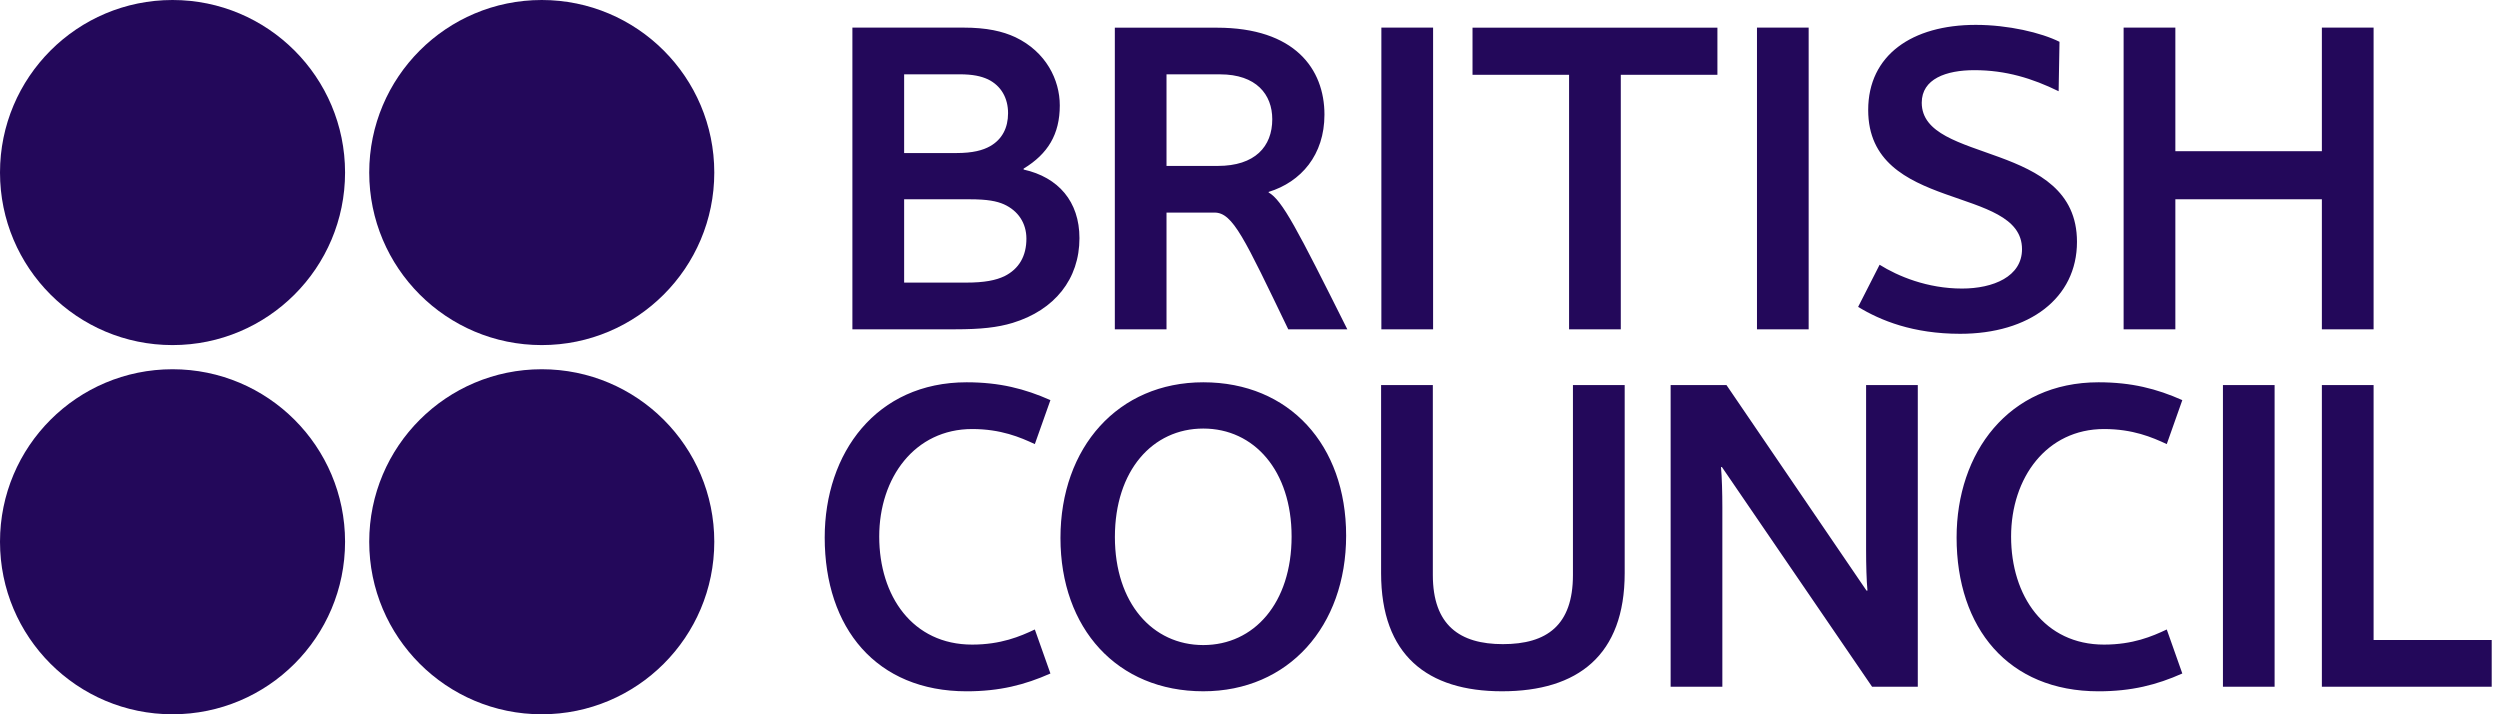
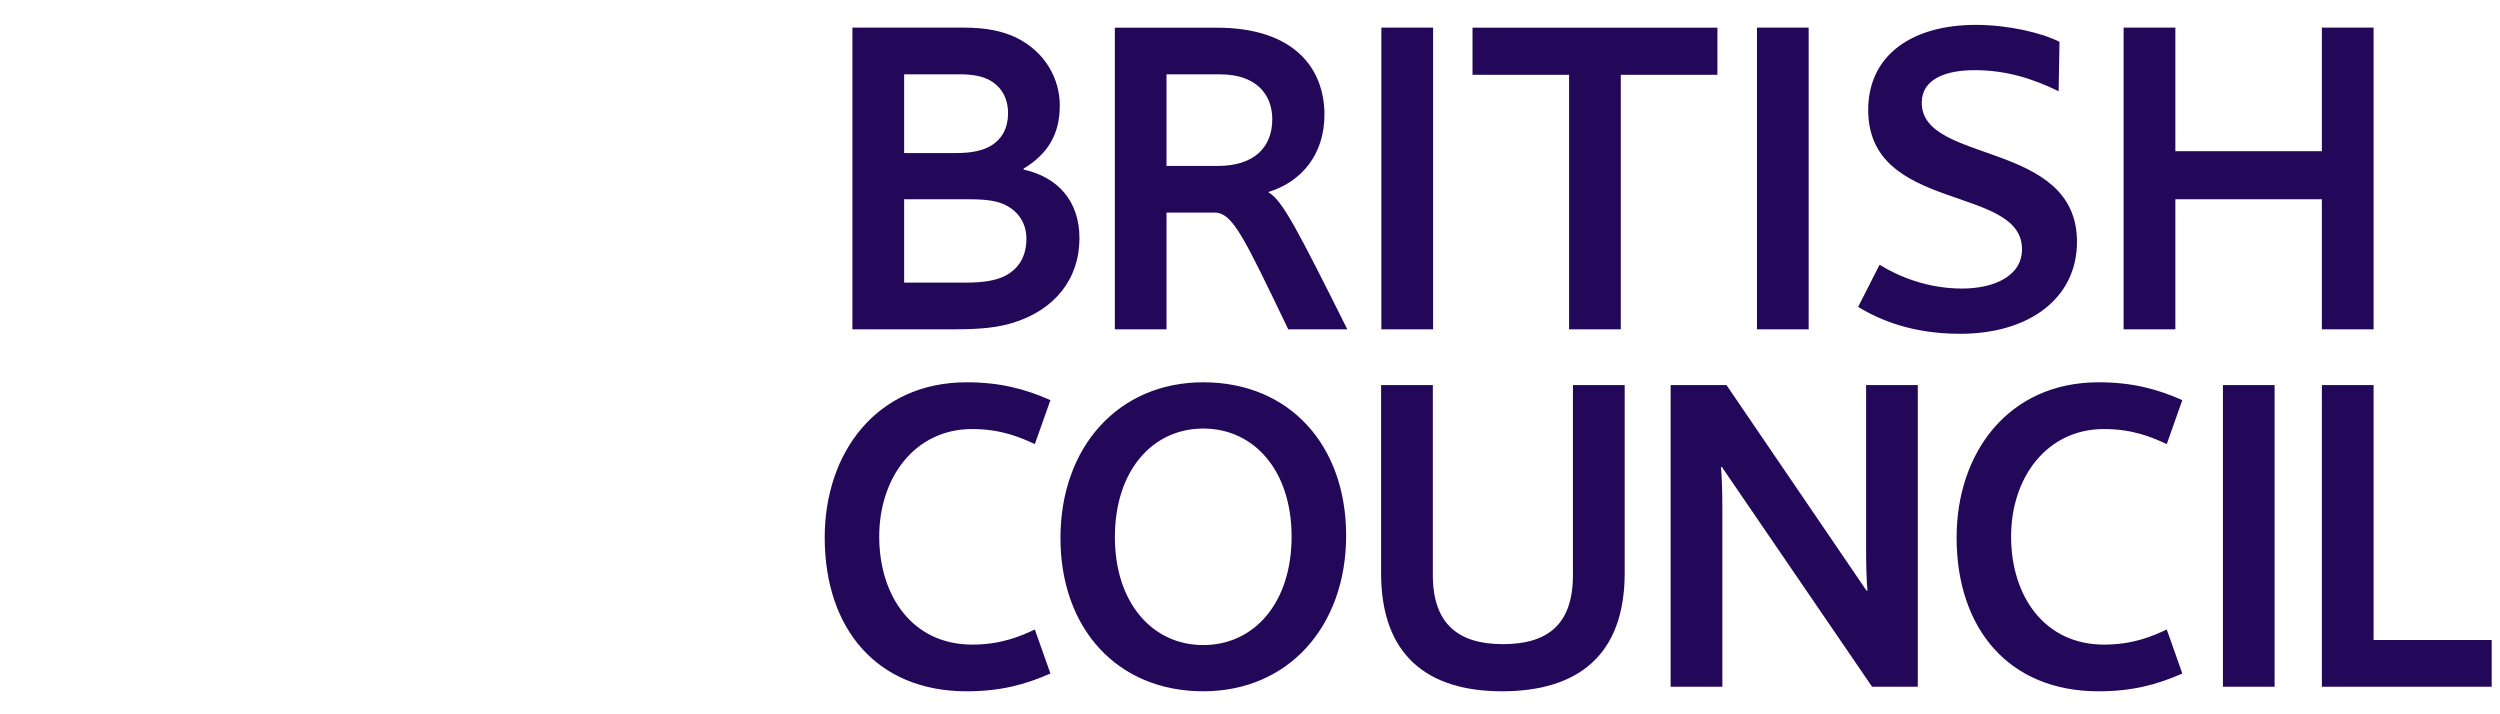
<svg xmlns="http://www.w3.org/2000/svg" width="119" height="34" viewBox="0 0 119 34" fill="none">
  <path d="M58.077 3.539H55.526V7.898H57.966C59.733 7.898 60.56 6.982 60.56 5.674C60.56 4.498 59.798 3.539 58.077 3.539ZM61.321 15.675C59.231 11.341 58.685 10.119 57.814 10.119H55.526V15.675H53.066V1.318H57.923C61.626 1.318 63.044 3.279 63.044 5.457C63.044 7.374 61.933 8.66 60.385 9.136V9.16C61.038 9.531 61.734 10.882 64.132 15.675H61.321ZM47.787 9.725C47.439 9.573 47.004 9.486 46.153 9.486H43.037V13.452H45.979C46.872 13.452 47.396 13.342 47.81 13.148C48.508 12.8 48.857 12.187 48.857 11.361C48.857 10.618 48.463 10.031 47.787 9.725ZM47.026 3.776C46.697 3.625 46.306 3.537 45.674 3.537H43.037V7.285H45.522C46.306 7.285 46.785 7.154 47.133 6.957C47.701 6.632 47.984 6.086 47.984 5.388C47.984 4.67 47.656 4.082 47.026 3.776ZM40.574 15.675V1.314H45.847C46.981 1.314 47.72 1.489 48.332 1.771C49.792 2.47 50.446 3.798 50.446 5.018C50.446 6.392 49.878 7.327 48.724 8.026V8.07C50.379 8.439 51.382 9.593 51.382 11.338C51.382 13.277 50.206 14.759 48.201 15.37C47.481 15.587 46.697 15.675 45.454 15.675H40.574ZM65.753 1.314H68.215V15.675H65.753V1.314ZM83.632 1.314H86.092V15.675H83.632V1.314ZM94.046 1.184C95.594 1.184 97.163 1.555 98.032 1.99L97.991 4.343C96.748 3.734 95.484 3.34 93.981 3.34C92.632 3.34 91.475 3.756 91.475 4.889C91.475 7.83 98.864 6.654 98.864 11.511C98.864 14.193 96.597 15.889 93.305 15.889C91.062 15.889 89.515 15.258 88.447 14.608L89.469 12.602C90.343 13.148 91.739 13.735 93.392 13.735C94.876 13.735 96.248 13.167 96.248 11.861C96.248 8.786 88.926 10.139 88.926 5.236C88.926 2.621 91.016 1.184 94.046 1.184ZM110.521 1.314H112.983V15.675H110.521V9.486H103.547V15.675H101.084V1.314H103.547V7.198H110.521V1.314ZM46.011 18.197C47.58 18.197 48.778 18.504 50 19.046L49.258 21.139C48.56 20.814 47.644 20.422 46.274 20.422C43.549 20.422 41.851 22.73 41.851 25.541C41.851 28.376 43.44 30.683 46.274 30.683C47.644 30.683 48.56 30.293 49.258 29.963L50 32.058C48.778 32.601 47.58 32.906 46.011 32.906C41.717 32.906 39.256 29.9 39.256 25.585C39.256 21.555 41.717 18.197 46.011 18.197ZM99.891 18.197C101.461 18.197 102.658 18.504 103.878 19.046L103.138 21.139C102.44 20.814 101.524 20.422 100.151 20.422C97.427 20.422 95.728 22.73 95.728 25.541C95.728 28.376 97.319 30.683 100.151 30.683C101.524 30.683 102.44 30.293 103.138 29.963L103.878 32.058C102.658 32.601 101.461 32.906 99.891 32.906C95.596 32.906 93.134 29.9 93.134 25.585C93.134 21.555 95.596 18.197 99.891 18.197ZM61.48 25.54C61.48 22.403 59.696 20.399 57.275 20.399C54.858 20.399 53.069 22.403 53.069 25.562C53.069 28.703 54.858 30.705 57.275 30.705C59.697 30.705 61.48 28.703 61.48 25.54ZM64.076 25.495C64.076 29.812 61.328 32.905 57.276 32.905C53.181 32.905 50.478 29.919 50.478 25.607C50.478 21.293 53.222 18.197 57.276 18.197C61.375 18.197 64.076 21.184 64.076 25.495ZM65.74 27.282V18.328H68.203V27.371C68.203 29.766 69.489 30.661 71.537 30.661C73.629 30.661 74.872 29.766 74.872 27.371V18.328H77.335V27.282C77.335 31.185 75.11 32.905 71.496 32.905C67.941 32.905 65.74 31.185 65.74 27.282ZM81.963 22.231H81.919C81.963 22.708 81.984 23.471 81.984 24.148V32.687H79.522V18.33H82.181L88.846 28.113H88.891C88.846 27.633 88.826 26.87 88.826 26.193V18.33H91.287V32.687H89.11L81.963 22.231ZM105.812 18.328H108.271V32.689H105.812V18.328ZM112.983 30.464H118.605V32.689H110.521V18.328H112.983V30.464ZM70.092 1.317H81.749V3.561H77.15V15.675H74.688V3.561H70.092V1.317Z" fill="#23085A" />
-   <path d="M16.425 8.213C16.425 12.749 12.748 16.426 8.212 16.426C3.677 16.426 0 12.749 0 8.213C0 3.677 3.677 0 8.212 0C12.748 0.001 16.425 3.677 16.425 8.213ZM34 8.213C34 12.749 30.323 16.426 25.787 16.426C21.252 16.426 17.575 12.749 17.575 8.213C17.575 3.677 21.252 0 25.787 0C30.323 0.001 34 3.677 34 8.213ZM16.425 25.788C16.425 30.325 12.748 34 8.212 34C3.677 34 0 30.325 0 25.788C0 21.251 3.677 17.576 8.212 17.576C12.748 17.576 16.425 21.251 16.425 25.788ZM34 25.788C34 30.325 30.323 34 25.787 34C21.252 34 17.575 30.325 17.575 25.788C17.575 21.251 21.252 17.576 25.787 17.576C30.323 17.576 34 21.251 34 25.788Z" fill="#23085A" />
</svg>